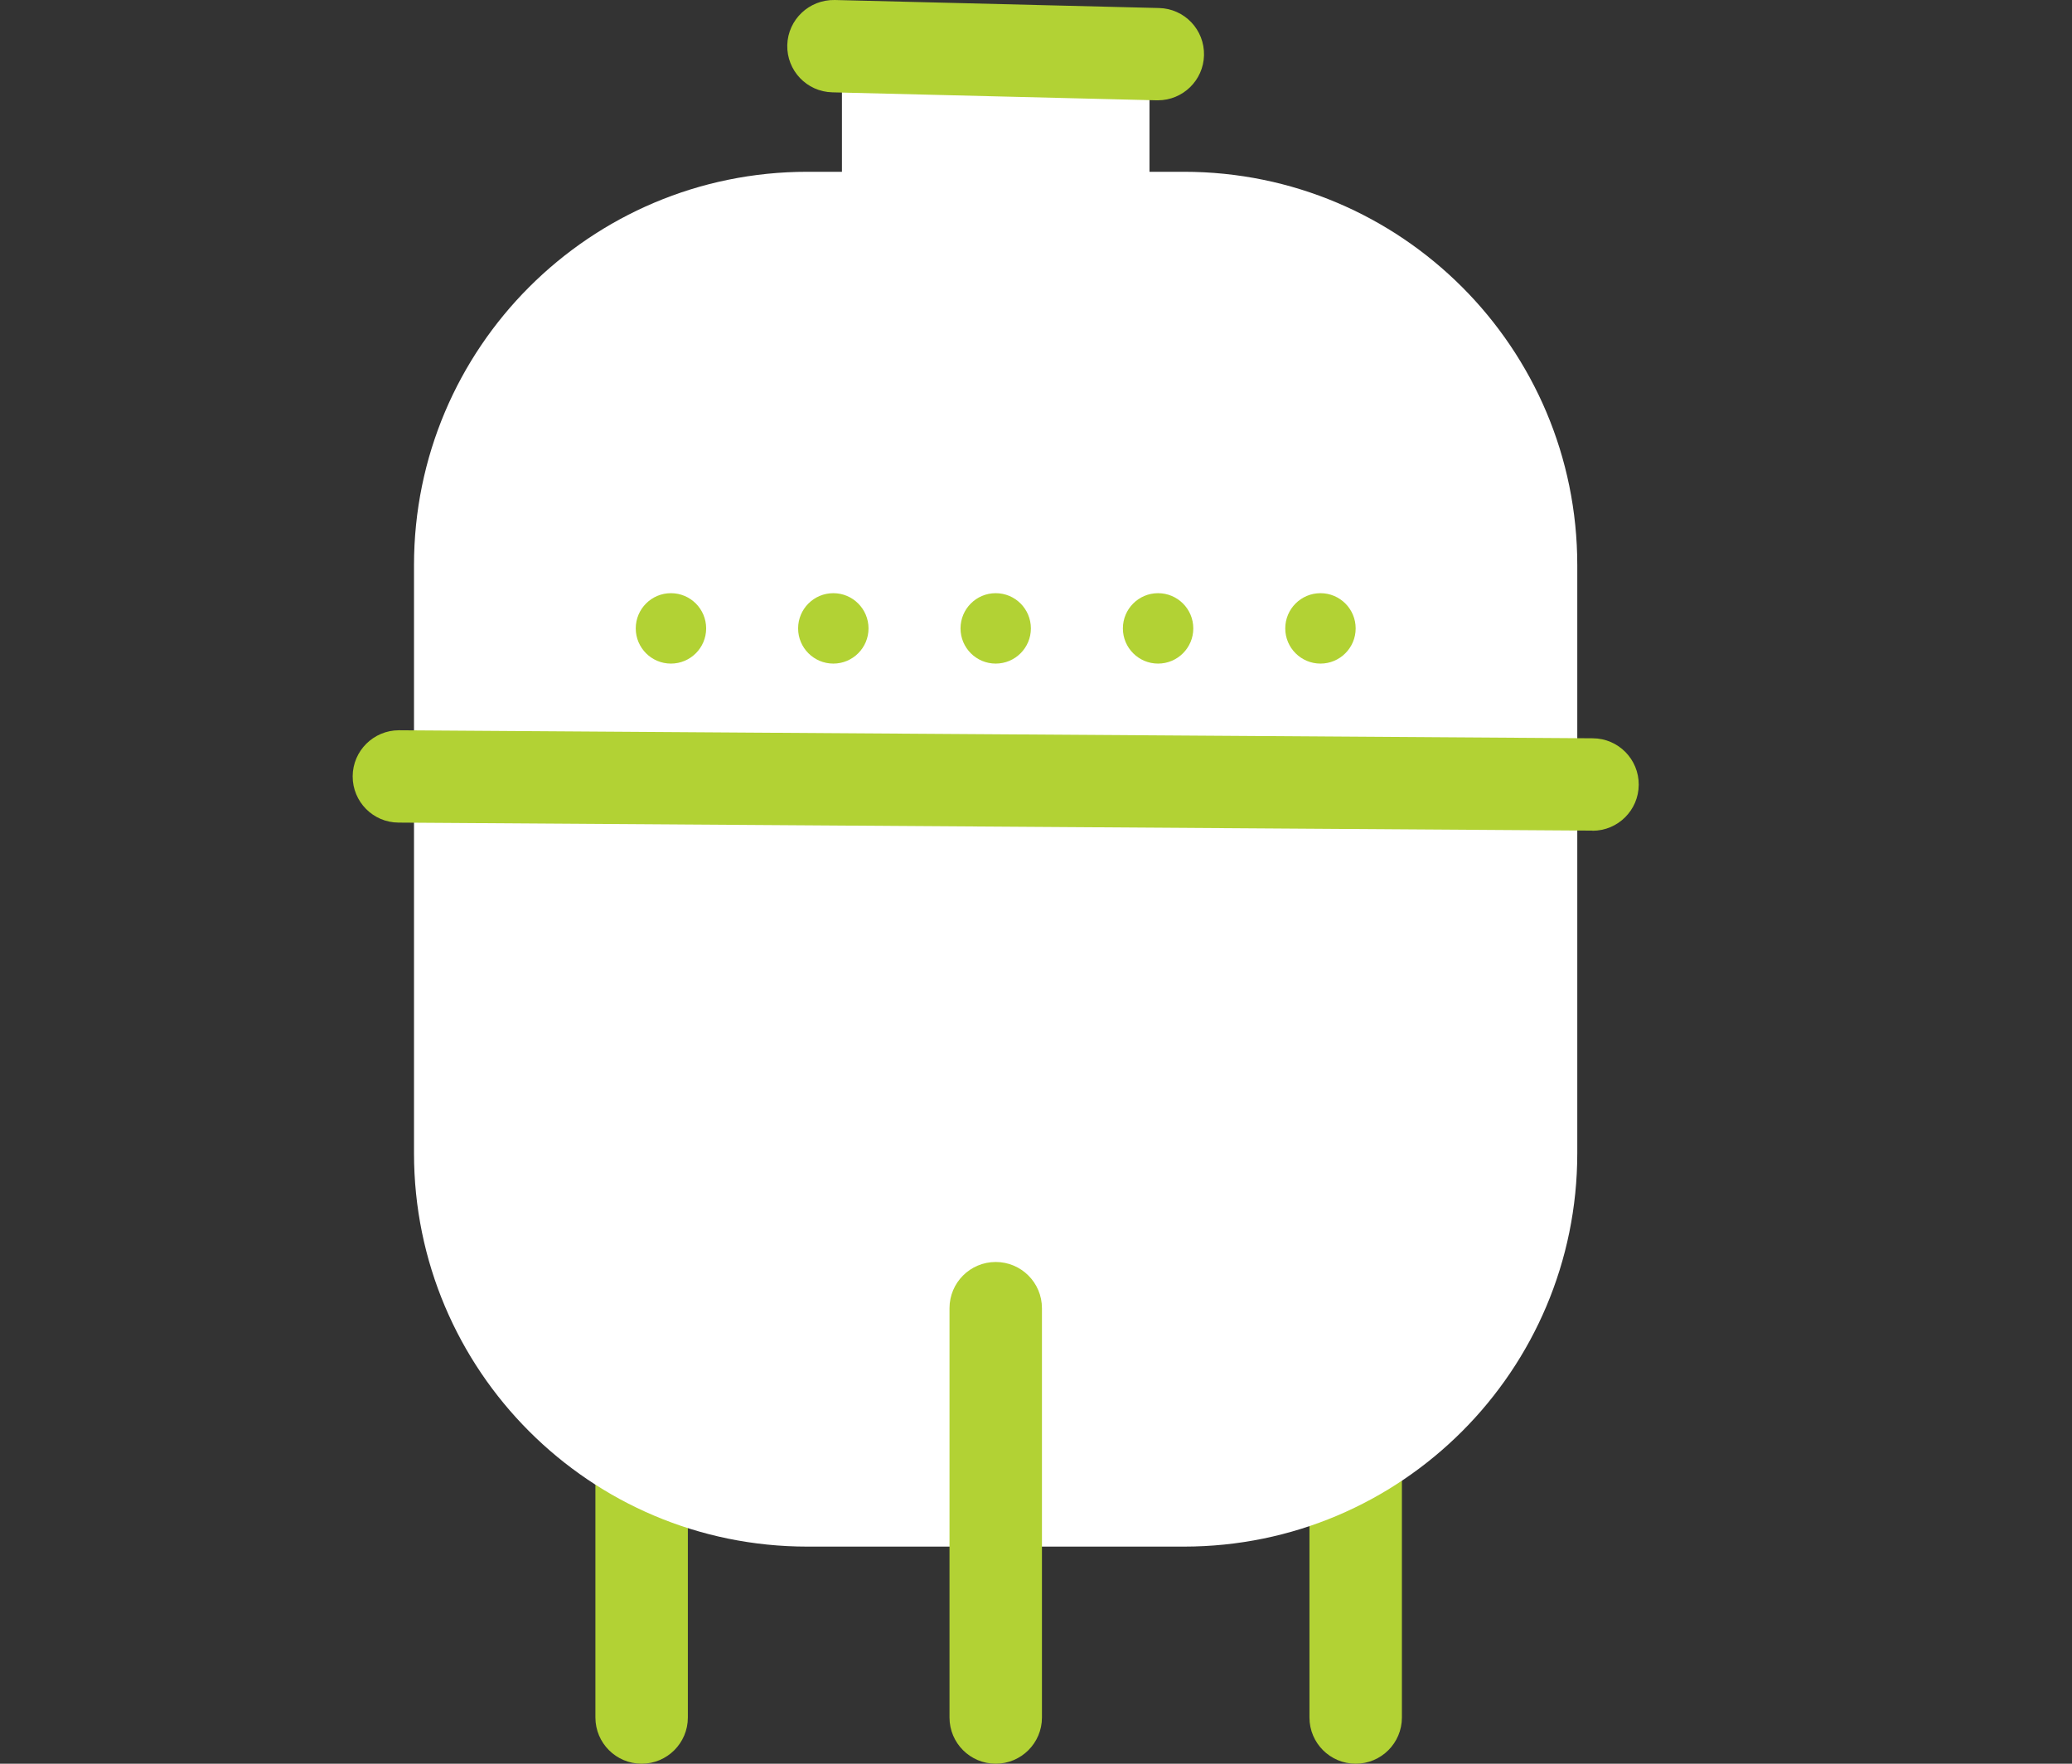
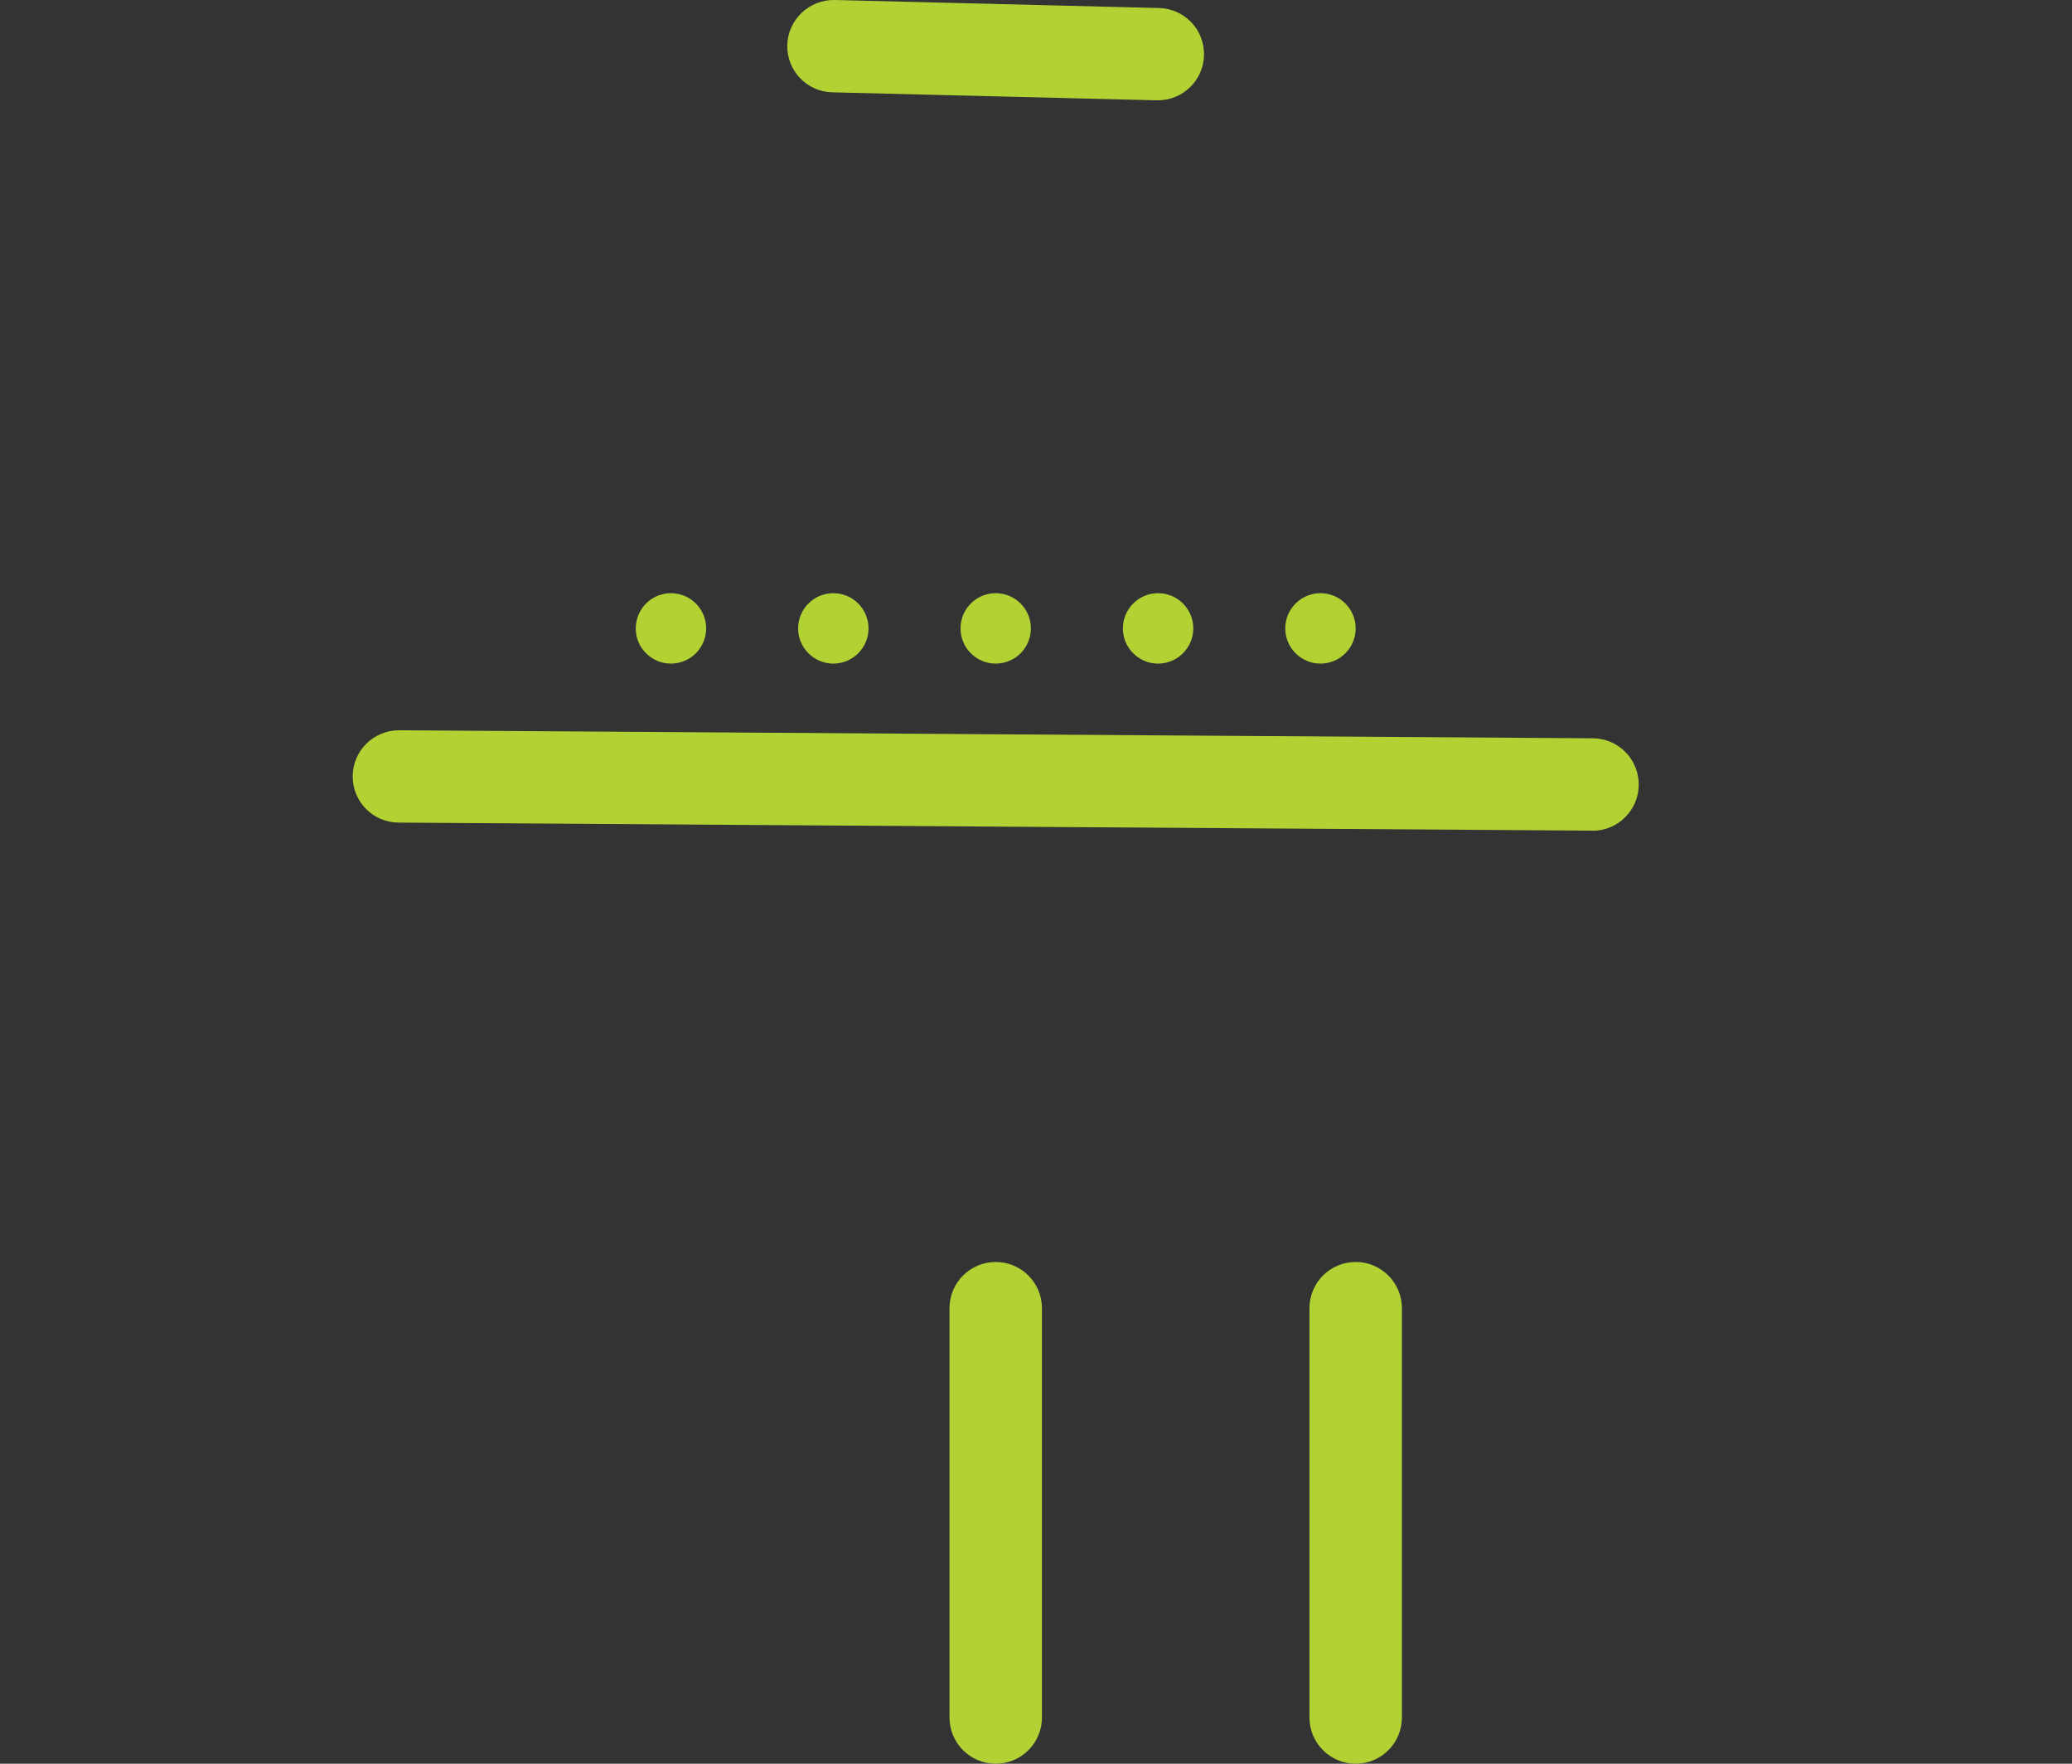
<svg xmlns="http://www.w3.org/2000/svg" width="47" height="40" viewBox="0 0 47 40" fill="none">
  <rect x="0" y="0" width="47" height="40" fill="#333333" stroke="none" />
  <g clip-path="url(#clip0_156_9794)">
-     <path d="M14.555 40C13.976 40 13.506 39.531 13.506 38.952V31.3C13.506 30.721 13.976 30.252 14.555 30.252C15.134 30.252 15.603 30.721 15.603 31.3V38.952C15.603 39.531 15.134 40 14.555 40Z" fill="#B2D234" />
    <path d="M30.752 40C30.172 40 29.703 39.531 29.703 38.952V29.67C29.703 29.09 30.172 28.621 30.752 28.621C31.331 28.621 31.8 29.09 31.8 29.67V38.952C31.8 39.531 31.331 40 30.752 40Z" fill="#B2D234" />
-     <path d="M26.074 1.777H19.098V4.645H26.074V1.777Z" fill="white" />
-     <path d="M18.313 35.076H26.855C31.783 35.076 35.778 31.081 35.778 26.154V12.818C35.778 7.89 31.783 3.896 26.855 3.896L18.313 3.896C13.386 3.896 9.391 7.89 9.391 12.818L9.391 26.154C9.391 31.081 13.386 35.076 18.313 35.076Z" fill="white" />
    <path d="M36.121 18.838C36.121 18.838 36.117 18.838 36.114 18.838L9.038 18.656C8.463 18.653 7.997 18.183 8 17.604C8.003 17.029 8.473 16.562 9.049 16.562C9.049 16.562 9.052 16.562 9.055 16.562L36.131 16.744C36.71 16.747 37.176 17.22 37.172 17.799C37.169 18.375 36.7 18.841 36.124 18.841L36.121 18.838Z" fill="#B2D234" />
    <path d="M26.263 2.275C26.263 2.275 26.246 2.275 26.235 2.275L18.879 2.094C18.3 2.08 17.844 1.6 17.858 1.021C17.875 0.442 18.355 -0.01 18.934 0L26.29 0.182C26.869 0.195 27.325 0.675 27.311 1.254C27.297 1.823 26.831 2.275 26.263 2.275Z" fill="#B2D234" />
    <path d="M15.219 15.05C15.66 15.05 16.018 14.692 16.018 14.252C16.018 13.811 15.66 13.453 15.219 13.453C14.778 13.453 14.421 13.811 14.421 14.252C14.421 14.692 14.778 15.05 15.219 15.05Z" fill="#B2D234" />
    <path d="M18.903 15.05C19.343 15.05 19.701 14.692 19.701 14.252C19.701 13.811 19.343 13.453 18.903 13.453C18.462 13.453 18.104 13.811 18.104 14.252C18.104 14.692 18.462 15.05 18.903 15.05Z" fill="#B2D234" />
    <path d="M22.586 15.05C23.027 15.05 23.384 14.692 23.384 14.252C23.384 13.811 23.027 13.453 22.586 13.453C22.145 13.453 21.788 13.811 21.788 14.252C21.788 14.692 22.145 15.05 22.586 15.05Z" fill="#B2D234" />
    <path d="M26.269 15.05C26.71 15.05 27.068 14.692 27.068 14.252C27.068 13.811 26.71 13.453 26.269 13.453C25.828 13.453 25.471 13.811 25.471 14.252C25.471 14.692 25.828 15.05 26.269 15.05Z" fill="#B2D234" />
    <path d="M29.953 15.05C30.394 15.05 30.751 14.692 30.751 14.252C30.751 13.811 30.394 13.453 29.953 13.453C29.512 13.453 29.154 13.811 29.154 14.252C29.154 14.692 29.512 15.05 29.953 15.05Z" fill="#B2D234" />
    <path d="M22.586 40C22.007 40 21.538 39.531 21.538 38.952V29.67C21.538 29.09 22.007 28.621 22.586 28.621C23.165 28.621 23.635 29.09 23.635 29.67V38.952C23.635 39.531 23.165 40 22.586 40Z" fill="#B2D234" />
  </g>
  <defs>
    <clipPath id="clip0_156_9794">
      <rect width="47" height="40" fill="white" />
    </clipPath>
  </defs>
</svg>